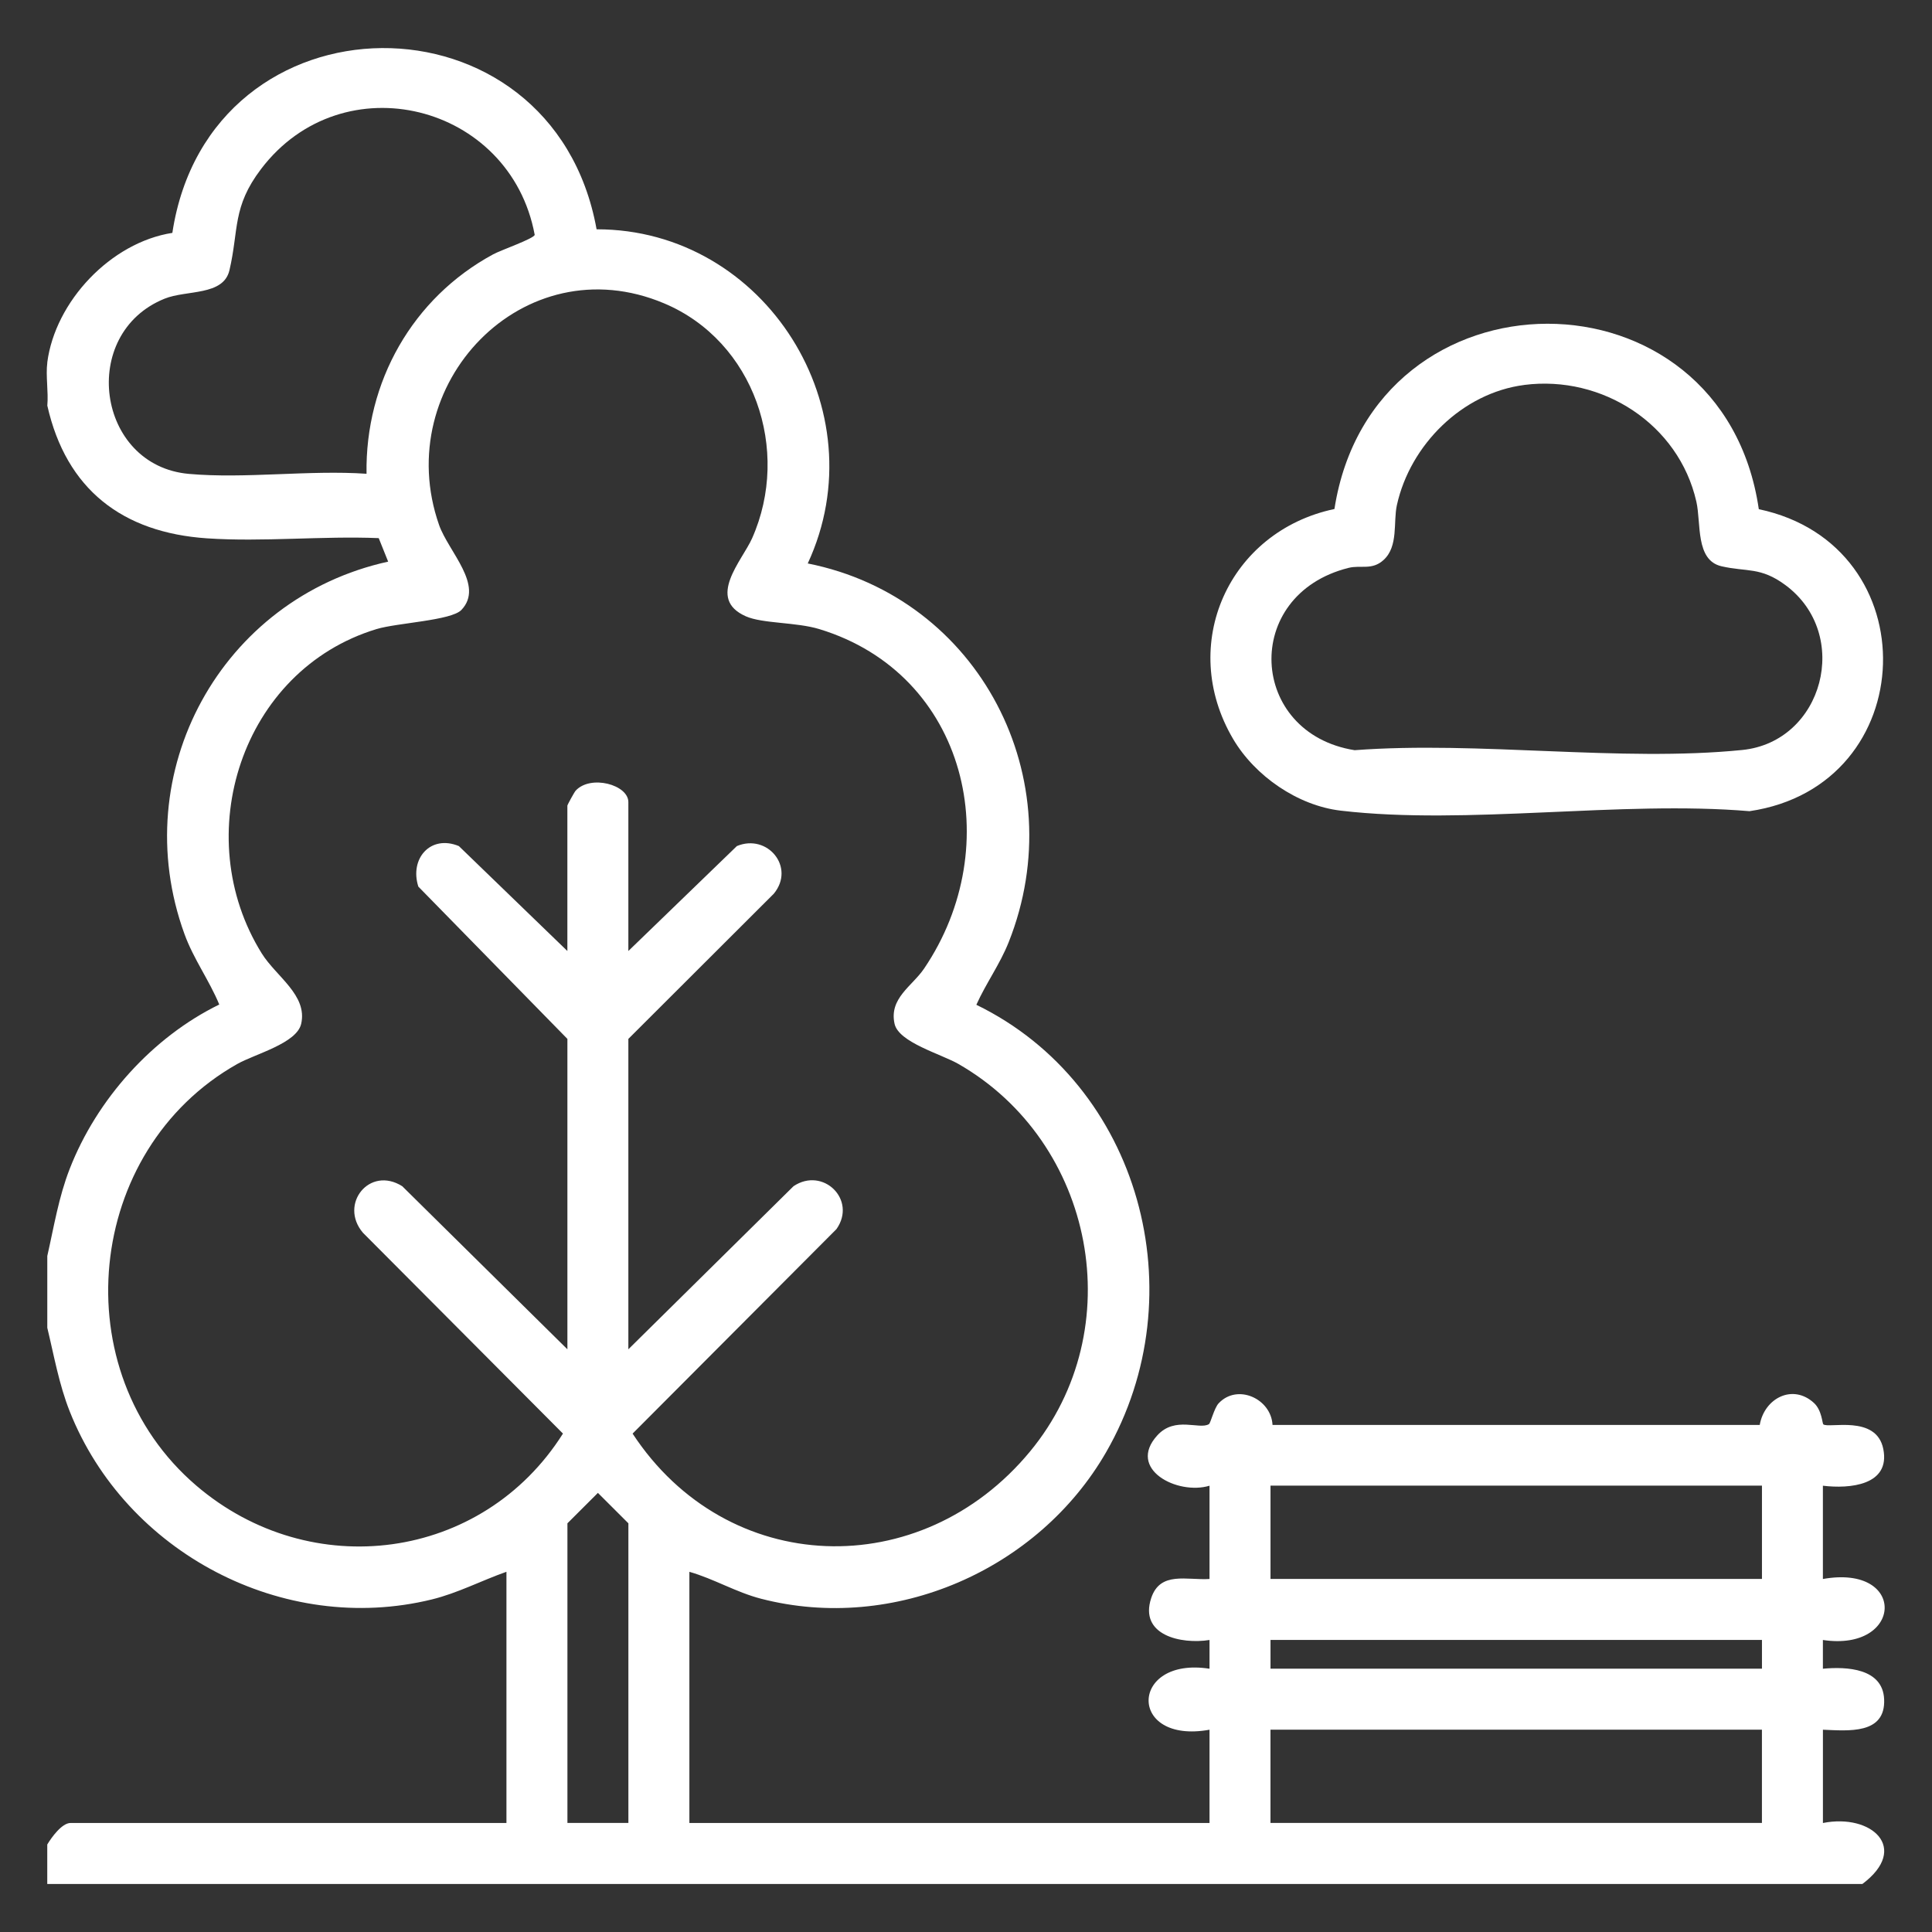
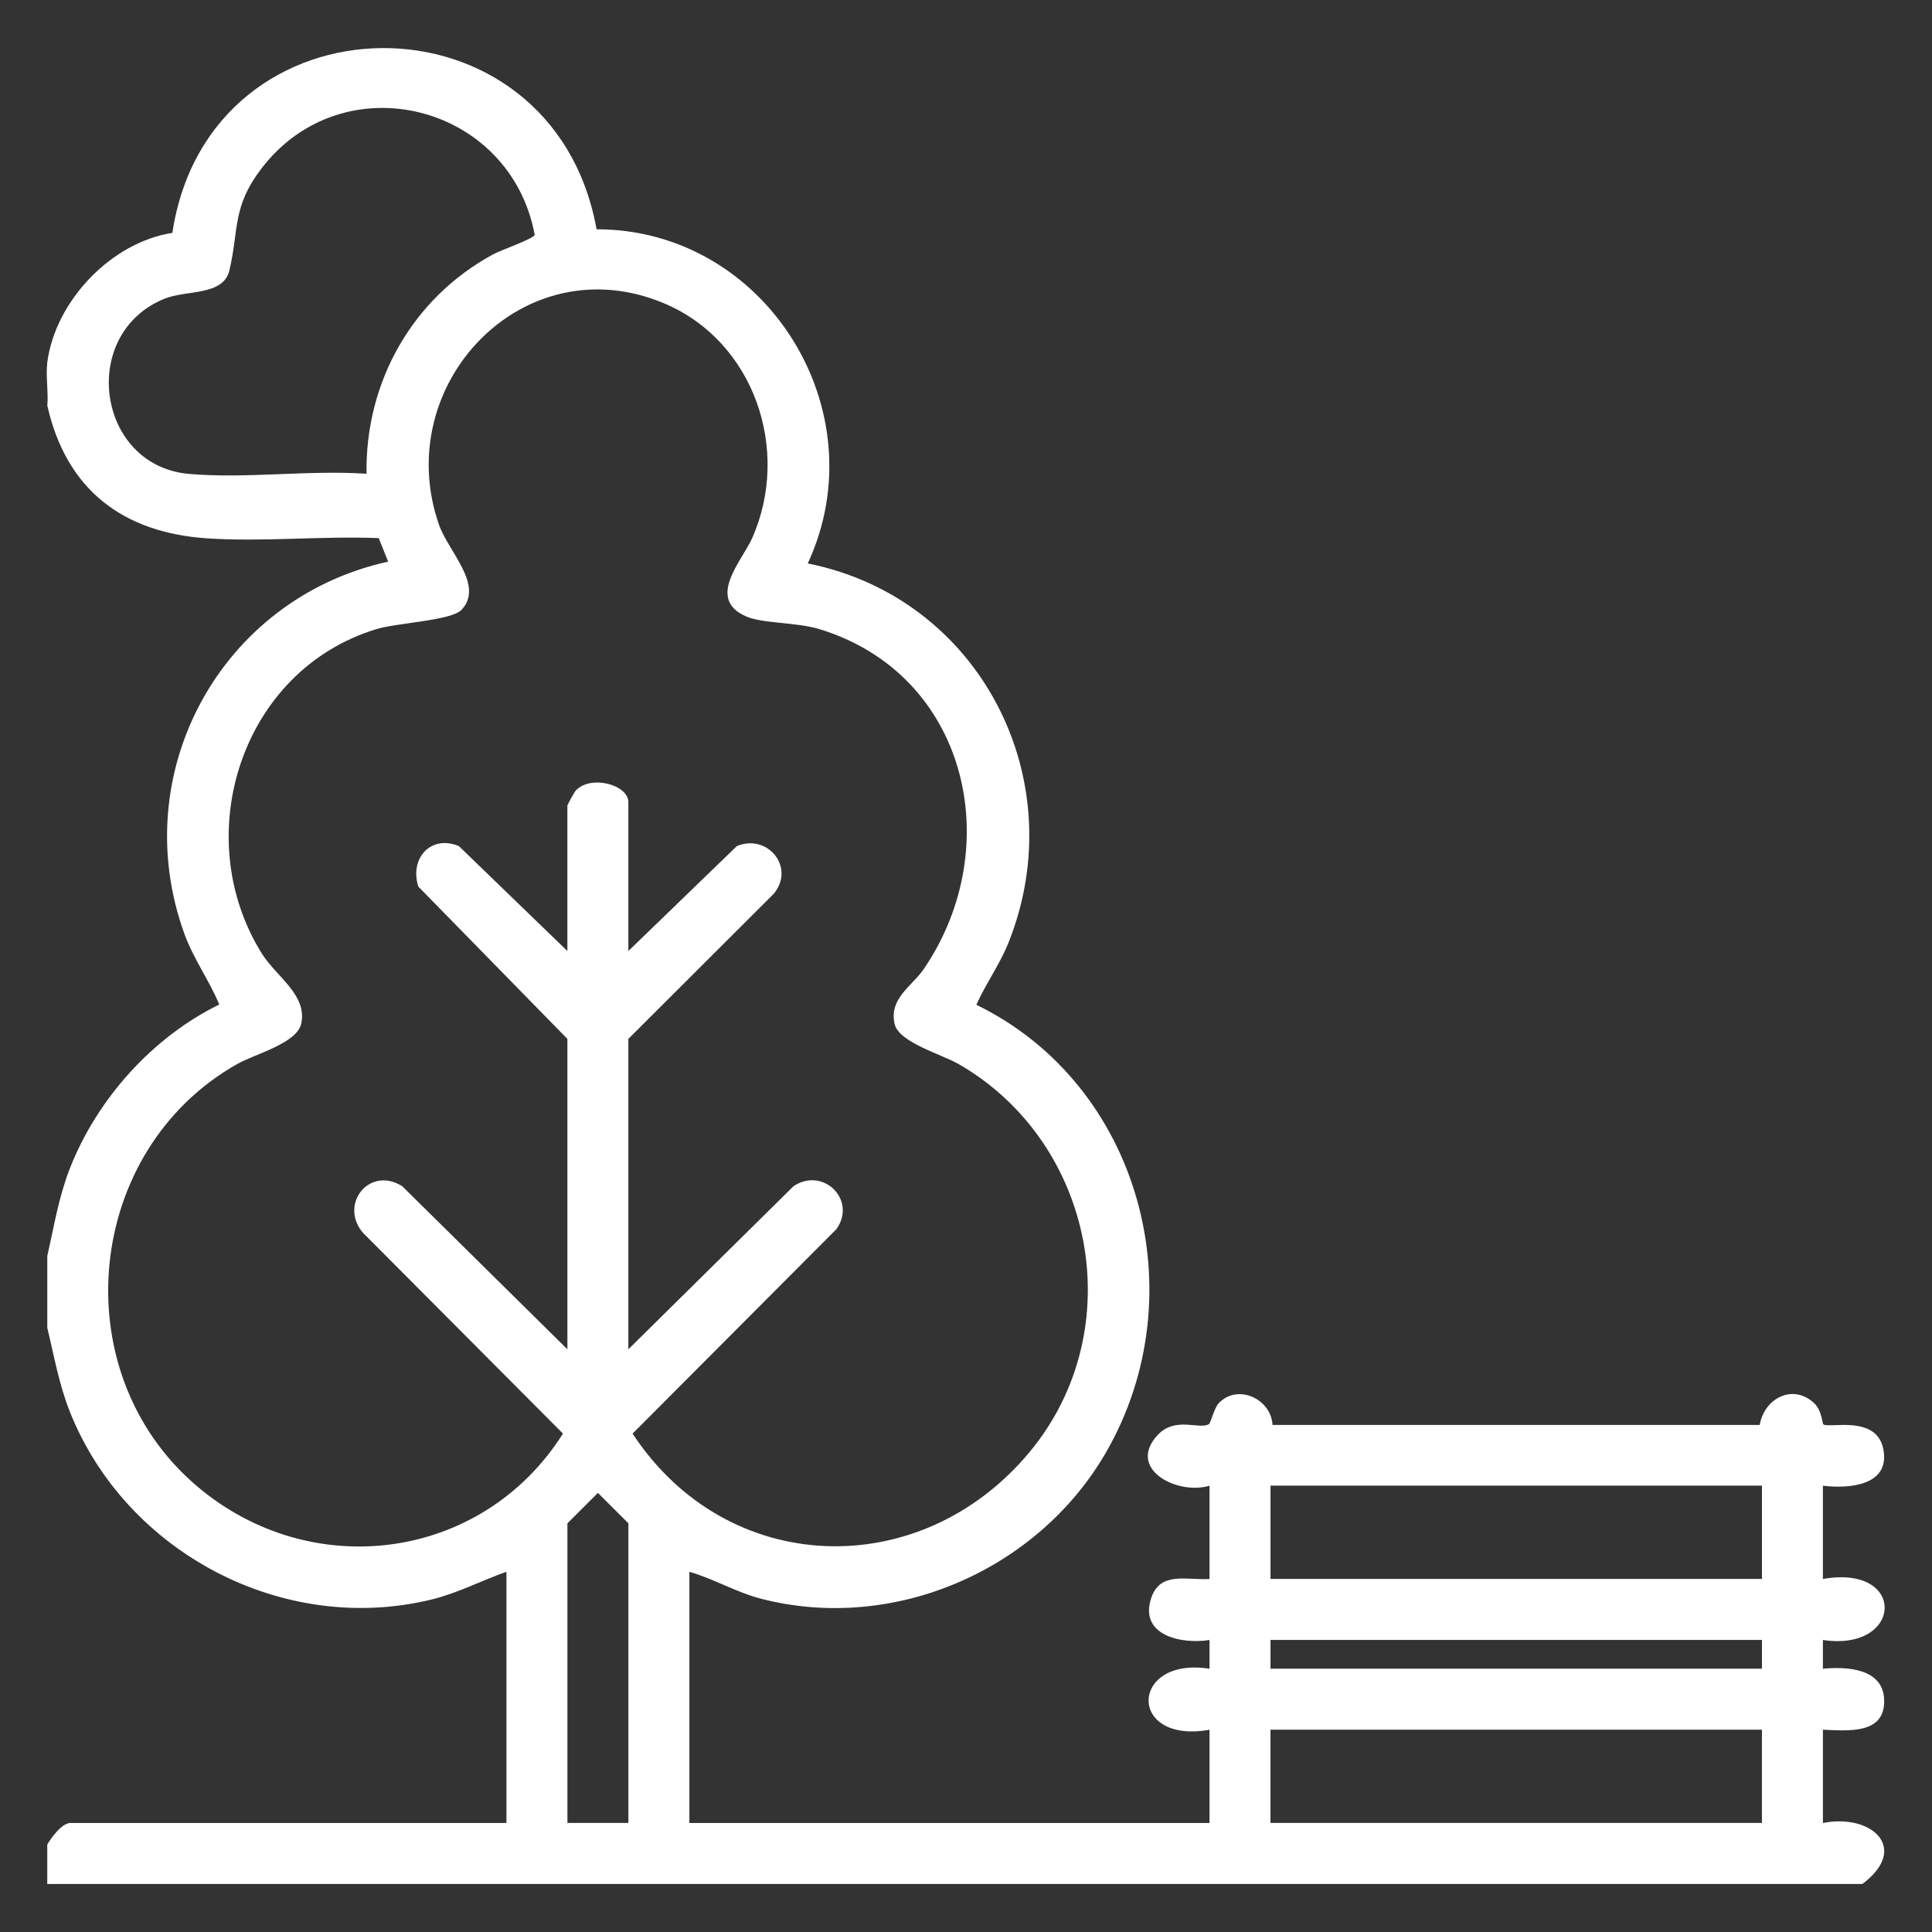
<svg xmlns="http://www.w3.org/2000/svg" id="a" data-name="Calque 1" width="67" height="67" viewBox="0 0 67 67">
  <rect x="0" y="0" width="67" height="67" fill="#333333" stroke="none" />
  <path d="M1.639,12.572c.274-2.12,2.205-4.165,4.338-4.496,1.286-8.479,13.188-8.57,14.712-.124,5.855-.006,9.79,6.273,7.323,11.588,5.966,1.187,9.214,7.481,6.969,13.132-.306.771-.786,1.424-1.122,2.173,5.689,2.77,7.653,10.046,4.5,15.516-2.354,4.084-7.353,6.274-11.965,5.082-.87-.225-1.631-.689-2.487-.934v8.711h18.038v-3.235c-2.855.517-2.778-2.548,0-2.115v-.997c-.979.157-2.454-.161-2.021-1.457.313-.937,1.234-.609,2.021-.658v-3.235c-1.112.337-2.879-.575-1.809-1.747.616-.675,1.464-.184,1.789-.389.058-.036.181-.555.336-.721.651-.696,1.822-.159,1.869.749h16.896c.16-.93,1.149-1.439,1.884-.758.27.25.285.706.32.737.177.154,1.838-.347,2.08.852.256,1.268-1.171,1.39-2.094,1.277v3.235c2.929-.52,2.783,2.534,0,2.115v.997c.826-.078,2.078-.017,2.124,1.06.053,1.231-1.255,1.089-2.123,1.055v3.235c1.685-.337,3.026.873,1.368,2.115H1.639v-1.369c.145-.243.506-.747.809-.747h15.115v-8.711c-.864.304-1.689.739-2.587.959-5.155,1.263-10.62-1.627-12.56-6.526-.37-.935-.542-1.924-.776-2.895v-2.489c.232-1.021.393-2.035.776-3.019.937-2.41,2.868-4.569,5.188-5.702-.35-.845-.891-1.575-1.207-2.445-2.037-5.605,1.274-11.642,7.064-12.914l-.327-.815c-1.95-.081-4.021.138-5.956.007-2.931-.198-4.882-1.697-5.537-4.603.043-.476-.06-1.032,0-1.493ZM12.711,16.43c-.05-3.182,1.593-6.098,4.395-7.612.268-.145,1.403-.54,1.437-.673-.844-4.55-6.659-6.012-9.491-2.282-1.003,1.321-.765,2.101-1.095,3.509-.21.896-1.488.678-2.249.986-2.99,1.208-2.362,5.79.84,6.076,1.96.175,4.176-.141,6.163-.004ZM19.677,46.792v-10.764l-5.169-5.281c-.311-.968.42-1.813,1.405-1.406l3.763,3.639v-5.04c0-.03.243-.473.288-.521.519-.563,1.827-.206,1.827.397v5.164l3.763-3.639c1.061-.444,2.039.735,1.28,1.653l-5.043,5.034v10.764l5.728-5.656c1.021-.685,2.207.471,1.488,1.489l-7.069,7.091c3.277,4.995,9.998,5.2,13.783.62,3.507-4.244,2.243-10.726-2.482-13.438-.601-.345-2.076-.749-2.217-1.395-.194-.887.611-1.303,1.023-1.911,2.887-4.258,1.494-10.216-3.633-11.776-.803-.244-1.965-.187-2.544-.442-1.392-.613-.129-1.934.214-2.706,1.357-3.058.073-6.831-3.048-8.147-4.881-2.059-9.511,2.823-7.807,7.685.324.924,1.58,2.101.774,2.946-.352.369-2.231.447-2.944.664-4.689,1.424-6.52,7.171-3.978,11.25.497.798,1.592,1.444,1.366,2.438-.155.681-1.598,1.045-2.215,1.393-5.29,2.983-6.057,10.654-1.425,14.62,3.977,3.404,9.926,2.621,12.718-1.802l-6.937-6.965c-.839-.987.227-2.331,1.364-1.613l5.728,5.656ZM44.06,51.521v3.235h17.043v-3.235h-17.043ZM21.792,63.218v-10.391l-1.057-1.055-1.057,1.055v10.391h2.115ZM44.06,56.872v.996h17.043v-.996h-17.043ZM61.102,59.983h-17.043v3.235h17.043v-3.235Z" fill="#fff" />
-   <path d="M60.994,17.658c5.914,1.248,5.676,9.592-.322,10.473-4.487-.377-9.782.495-14.173-.018-1.5-.175-2.981-1.205-3.735-2.485-1.929-3.273-.148-7.204,3.513-7.976,1.332-8.555,13.463-8.58,14.717.006ZM52.862,13.35c-2.152.276-3.958,2.077-4.419,4.166-.131.592.059,1.427-.461,1.903-.403.368-.788.167-1.218.275-3.723.936-3.463,5.738.214,6.322,4.304-.325,9.207.418,13.439-.007,2.815-.282,3.808-4.016,1.494-5.723-.861-.635-1.337-.446-2.213-.649-.909-.211-.699-1.489-.87-2.241-.609-2.685-3.259-4.394-5.967-4.047Z" fill="#fff" />
</svg>